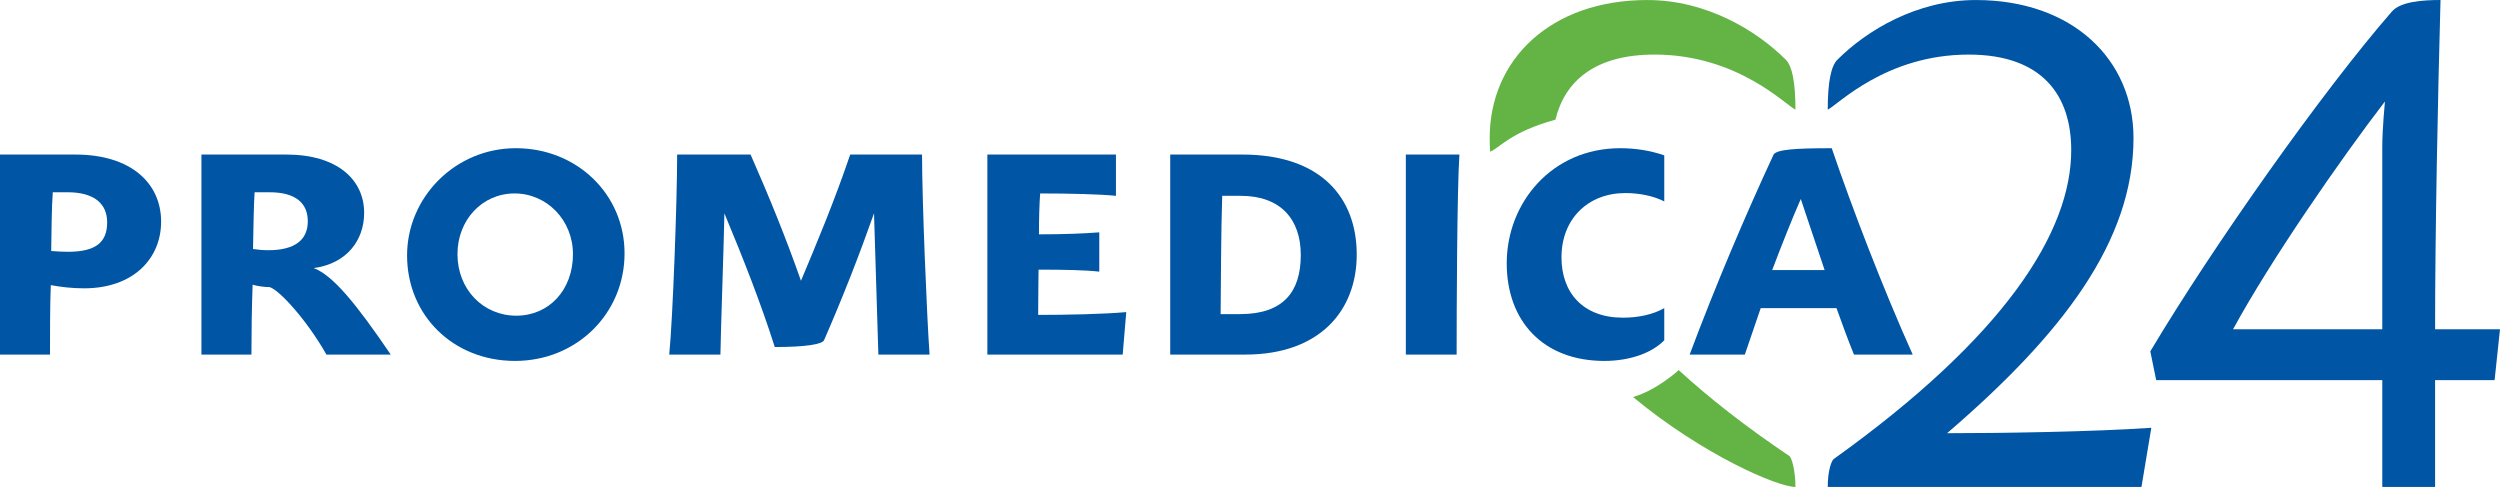
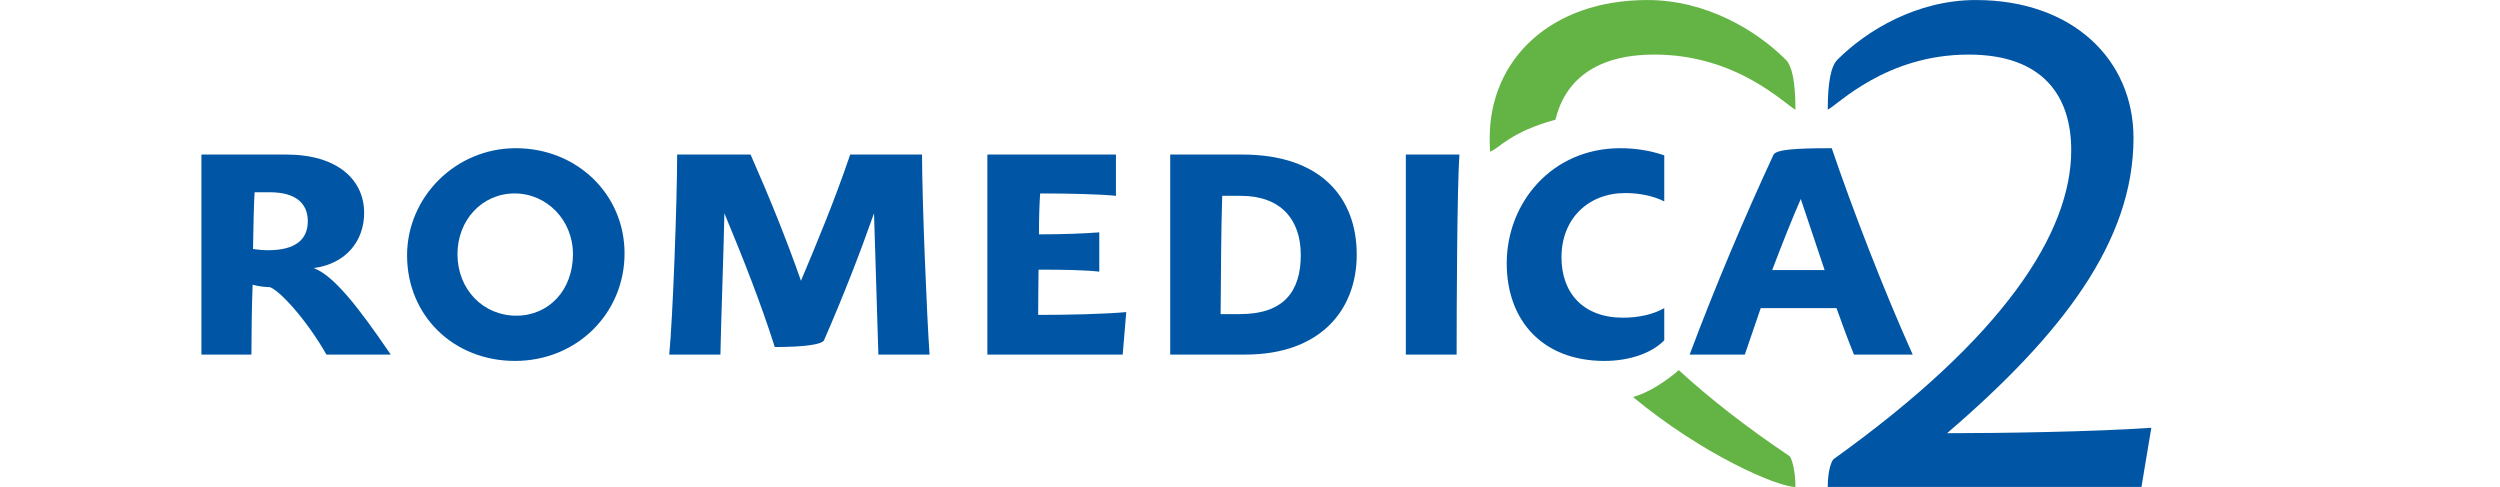
<svg xmlns="http://www.w3.org/2000/svg" style="isolation:isolate" viewBox="0 0 408.348 79.539" width="408.348" height="79.539">
  <defs>
    <clipPath id="_clipPath_uQ6apyByIidYvpZFqJEiY6X36vO91jj1">
      <rect width="408.348" height="79.539" />
    </clipPath>
  </defs>
  <g clip-path="url(#_clipPath_uQ6apyByIidYvpZFqJEiY6X36vO91jj1)">
    <g id="Group">
      <g id="Group">
-         <path d=" M 0 57.917 L 0 25.245 L 12.315 25.245 C 21.457 25.245 26.318 29.979 26.318 36.202 C 26.318 42.23 21.779 47.094 13.742 47.094 C 11.798 47.094 10.047 46.896 8.297 46.573 C 8.167 49.814 8.167 54.545 8.167 57.917 L 0 57.917 L 0 57.917 Z  M 8.621 31.403 C 8.427 34.061 8.427 37.369 8.362 41.001 C 9.27 41.064 10.111 41.127 11.085 41.127 C 15.494 41.127 17.502 39.7 17.502 36.332 C 17.502 33.283 15.428 31.403 11.02 31.403 L 8.621 31.403 Z " fill="rgb(0,86,164)" />
        <path d=" M 63.823 57.917 L 53.32 57.917 C 50.078 52.211 45.608 47.354 44.05 46.896 C 43.273 46.896 42.173 46.766 41.265 46.505 C 41.136 49.685 41.067 54.545 41.067 57.917 L 32.901 57.917 L 32.901 25.245 L 46.773 25.245 C 55.07 25.245 59.48 29.329 59.48 34.774 C 59.48 39.247 56.627 43.071 51.246 43.784 C 54.423 45.015 58.181 49.62 63.823 57.917 Z  M 41.327 40.673 C 42.173 40.803 43.015 40.871 43.792 40.871 C 48.264 40.871 50.275 39.119 50.275 36.136 C 50.275 33.221 48.33 31.404 44.05 31.404 L 41.587 31.404 C 41.457 33.283 41.395 37.043 41.327 40.673 Z " fill="rgb(0,86,164)" />
        <path d=" M 102.014 41.387 C 102.014 51.175 94.235 58.953 84.122 58.953 C 74.075 58.953 66.491 51.563 66.491 41.709 C 66.491 32.247 74.336 24.207 84.251 24.207 C 94.235 24.208 102.014 31.727 102.014 41.387 Z  M 74.723 41.517 C 74.723 47.285 78.936 51.564 84.317 51.564 C 89.697 51.564 93.586 47.353 93.586 41.517 C 93.586 35.941 89.308 31.597 84.057 31.597 C 78.743 31.597 74.723 35.941 74.723 41.517 Z " fill="rgb(0,86,164)" />
        <path d=" M 150.605 25.245 C 150.605 32.504 151.382 51.628 151.835 57.917 L 143.473 57.917 L 142.761 34.843 C 140.362 41.648 137.704 48.453 134.594 55.582 C 134.267 56.232 131.611 56.684 126.553 56.684 C 124.285 49.554 121.432 42.295 118.321 34.843 C 118.256 39.247 117.738 53.639 117.673 57.917 L 109.311 57.917 C 109.894 52.148 110.606 32.574 110.606 25.245 L 122.599 25.245 C 125.712 32.31 128.369 38.858 130.832 45.86 C 133.36 39.83 136.278 32.894 138.87 25.245 L 150.605 25.245 L 150.605 25.245 Z " fill="rgb(0,86,164)" />
        <path d=" M 169.703 38.276 C 173.723 38.276 177.095 38.146 179.557 37.95 L 179.557 44.368 C 177.223 44.108 173.851 44.044 169.638 44.044 C 169.638 45.792 169.573 47.224 169.573 51.436 C 174.372 51.436 180.334 51.306 183.962 50.978 L 183.38 57.917 L 161.275 57.917 L 161.275 25.245 L 182.278 25.245 L 182.278 31.987 C 179.879 31.727 174.693 31.597 169.898 31.597 C 169.768 33.413 169.703 35.681 169.703 38.276 Z " fill="rgb(0,86,164)" />
-         <path d=" M 221.608 41.582 C 221.608 50.657 215.647 57.917 203.394 57.917 L 191.143 57.917 L 191.143 25.245 L 202.941 25.245 C 215.711 25.245 221.608 32.248 221.608 41.582 Z  M 202.552 51.305 C 209.616 51.305 212.469 47.675 212.469 41.647 C 212.469 35.815 209.164 31.987 202.682 31.987 L 199.636 31.987 C 199.439 37.95 199.439 44.821 199.376 51.305 L 202.552 51.305 Z " fill="rgb(0,86,164)" />
+         <path d=" M 221.608 41.582 C 221.608 50.657 215.647 57.917 203.394 57.917 L 191.143 57.917 L 191.143 25.245 L 202.941 25.245 C 215.711 25.245 221.608 32.248 221.608 41.582 M 202.552 51.305 C 209.616 51.305 212.469 47.675 212.469 41.647 C 212.469 35.815 209.164 31.987 202.682 31.987 L 199.636 31.987 C 199.439 37.95 199.439 44.821 199.376 51.305 L 202.552 51.305 Z " fill="rgb(0,86,164)" />
        <path d=" M 229.628 25.245 L 238.378 25.245 C 237.989 31.013 237.925 51.107 237.925 57.917 L 229.628 57.917 L 229.628 25.245 Z " fill="rgb(0,86,164)" />
        <path d=" M 262.053 58.954 C 252.072 58.954 246.108 52.471 246.108 43.009 C 246.108 33.091 253.497 24.208 264.646 24.208 C 267.174 24.208 269.571 24.598 271.84 25.375 L 271.84 32.895 C 270.027 31.988 267.757 31.534 265.488 31.534 C 259.394 31.534 255.051 35.749 255.051 42.035 C 255.051 47.867 258.616 51.889 265.099 51.889 C 267.626 51.889 270.026 51.368 271.839 50.331 L 271.839 55.582 C 269.832 57.656 266.202 58.954 262.053 58.954 Z " fill="rgb(0,86,164)" />
        <path d=" M 287.593 50.331 L 284.999 57.917 L 275.987 57.917 C 280.137 46.829 284.999 35.357 289.667 25.314 C 290.054 24.403 293.296 24.208 299.196 24.208 C 302.501 33.932 307.556 47.094 312.419 57.917 L 302.825 57.917 C 301.852 55.521 300.946 53.056 299.973 50.331 L 287.593 50.331 Z  M 298.03 44.108 L 294.139 32.504 C 292.711 35.748 290.963 40.158 289.47 44.108 L 298.03 44.108 Z " fill="rgb(0,86,164)" />
      </g>
      <g id="Group">
-         <path d=" M 397.747 79.539 L 389.12 79.539 L 389.12 62.088 L 352.19 62.088 L 351.231 57.387 C 361.501 40.158 379.428 14.797 390.697 1.876 C 392.1 0.266 395.68 0 398.632 0 C 398.191 16.237 397.747 37.545 397.747 53.777 L 408.348 53.777 L 407.467 62.088 L 397.747 62.088 L 397.747 79.539 Z  M 389.555 16.571 C 382.34 25.97 370.936 42.405 364.748 53.777 L 389.119 53.777 L 389.119 24.026 C 389.12 21.002 389.555 16.571 389.555 16.571 Z " fill="rgb(0,86,164)" />
-       </g>
+         </g>
      <path d=" M 351.397 69.873 L 349.784 79.539 L 298.542 79.539 C 298.542 76.731 299.2 75.21 299.521 74.976 C 327.31 55.076 338.312 37.999 338.312 24.527 C 338.312 15.7 333.711 8.916 321.558 8.916 C 308.033 8.916 300.199 17.115 298.542 17.912 C 298.542 13.487 299.06 10.815 300.11 9.765 C 304.876 4.989 313.093 0.005 322.735 0.005 C 338.532 0.005 348.485 9.726 348.485 22.542 C 348.485 39.44 336.813 54.631 318.035 70.759 C 326.762 70.758 341.898 70.533 351.397 69.873 Z " fill="rgb(0,86,164)" />
      <path d=" M 243.386 24.777 C 243.352 24.036 243.325 23.291 243.325 22.541 C 243.325 9.725 253.278 0.004 269.074 0.004 C 278.718 0.004 286.936 4.987 291.7 9.764 C 292.75 10.815 293.266 13.487 293.266 17.911 C 291.612 17.114 283.78 8.915 270.25 8.915 C 260.509 8.915 255.595 13.248 254.064 19.547 C 246.63 21.589 244.932 24.208 243.386 24.777 Z  M 274.201 60.453 C 279.196 65.033 285.194 69.73 292.287 74.493 C 292.618 74.716 293.266 76.731 293.266 79.539 C 290.346 79.539 278.184 74.327 266.727 64.845 C 270.589 63.777 274.201 60.453 274.201 60.453 Z " fill="rgb(100,180,69)" />
    </g>
  </g>
</svg>